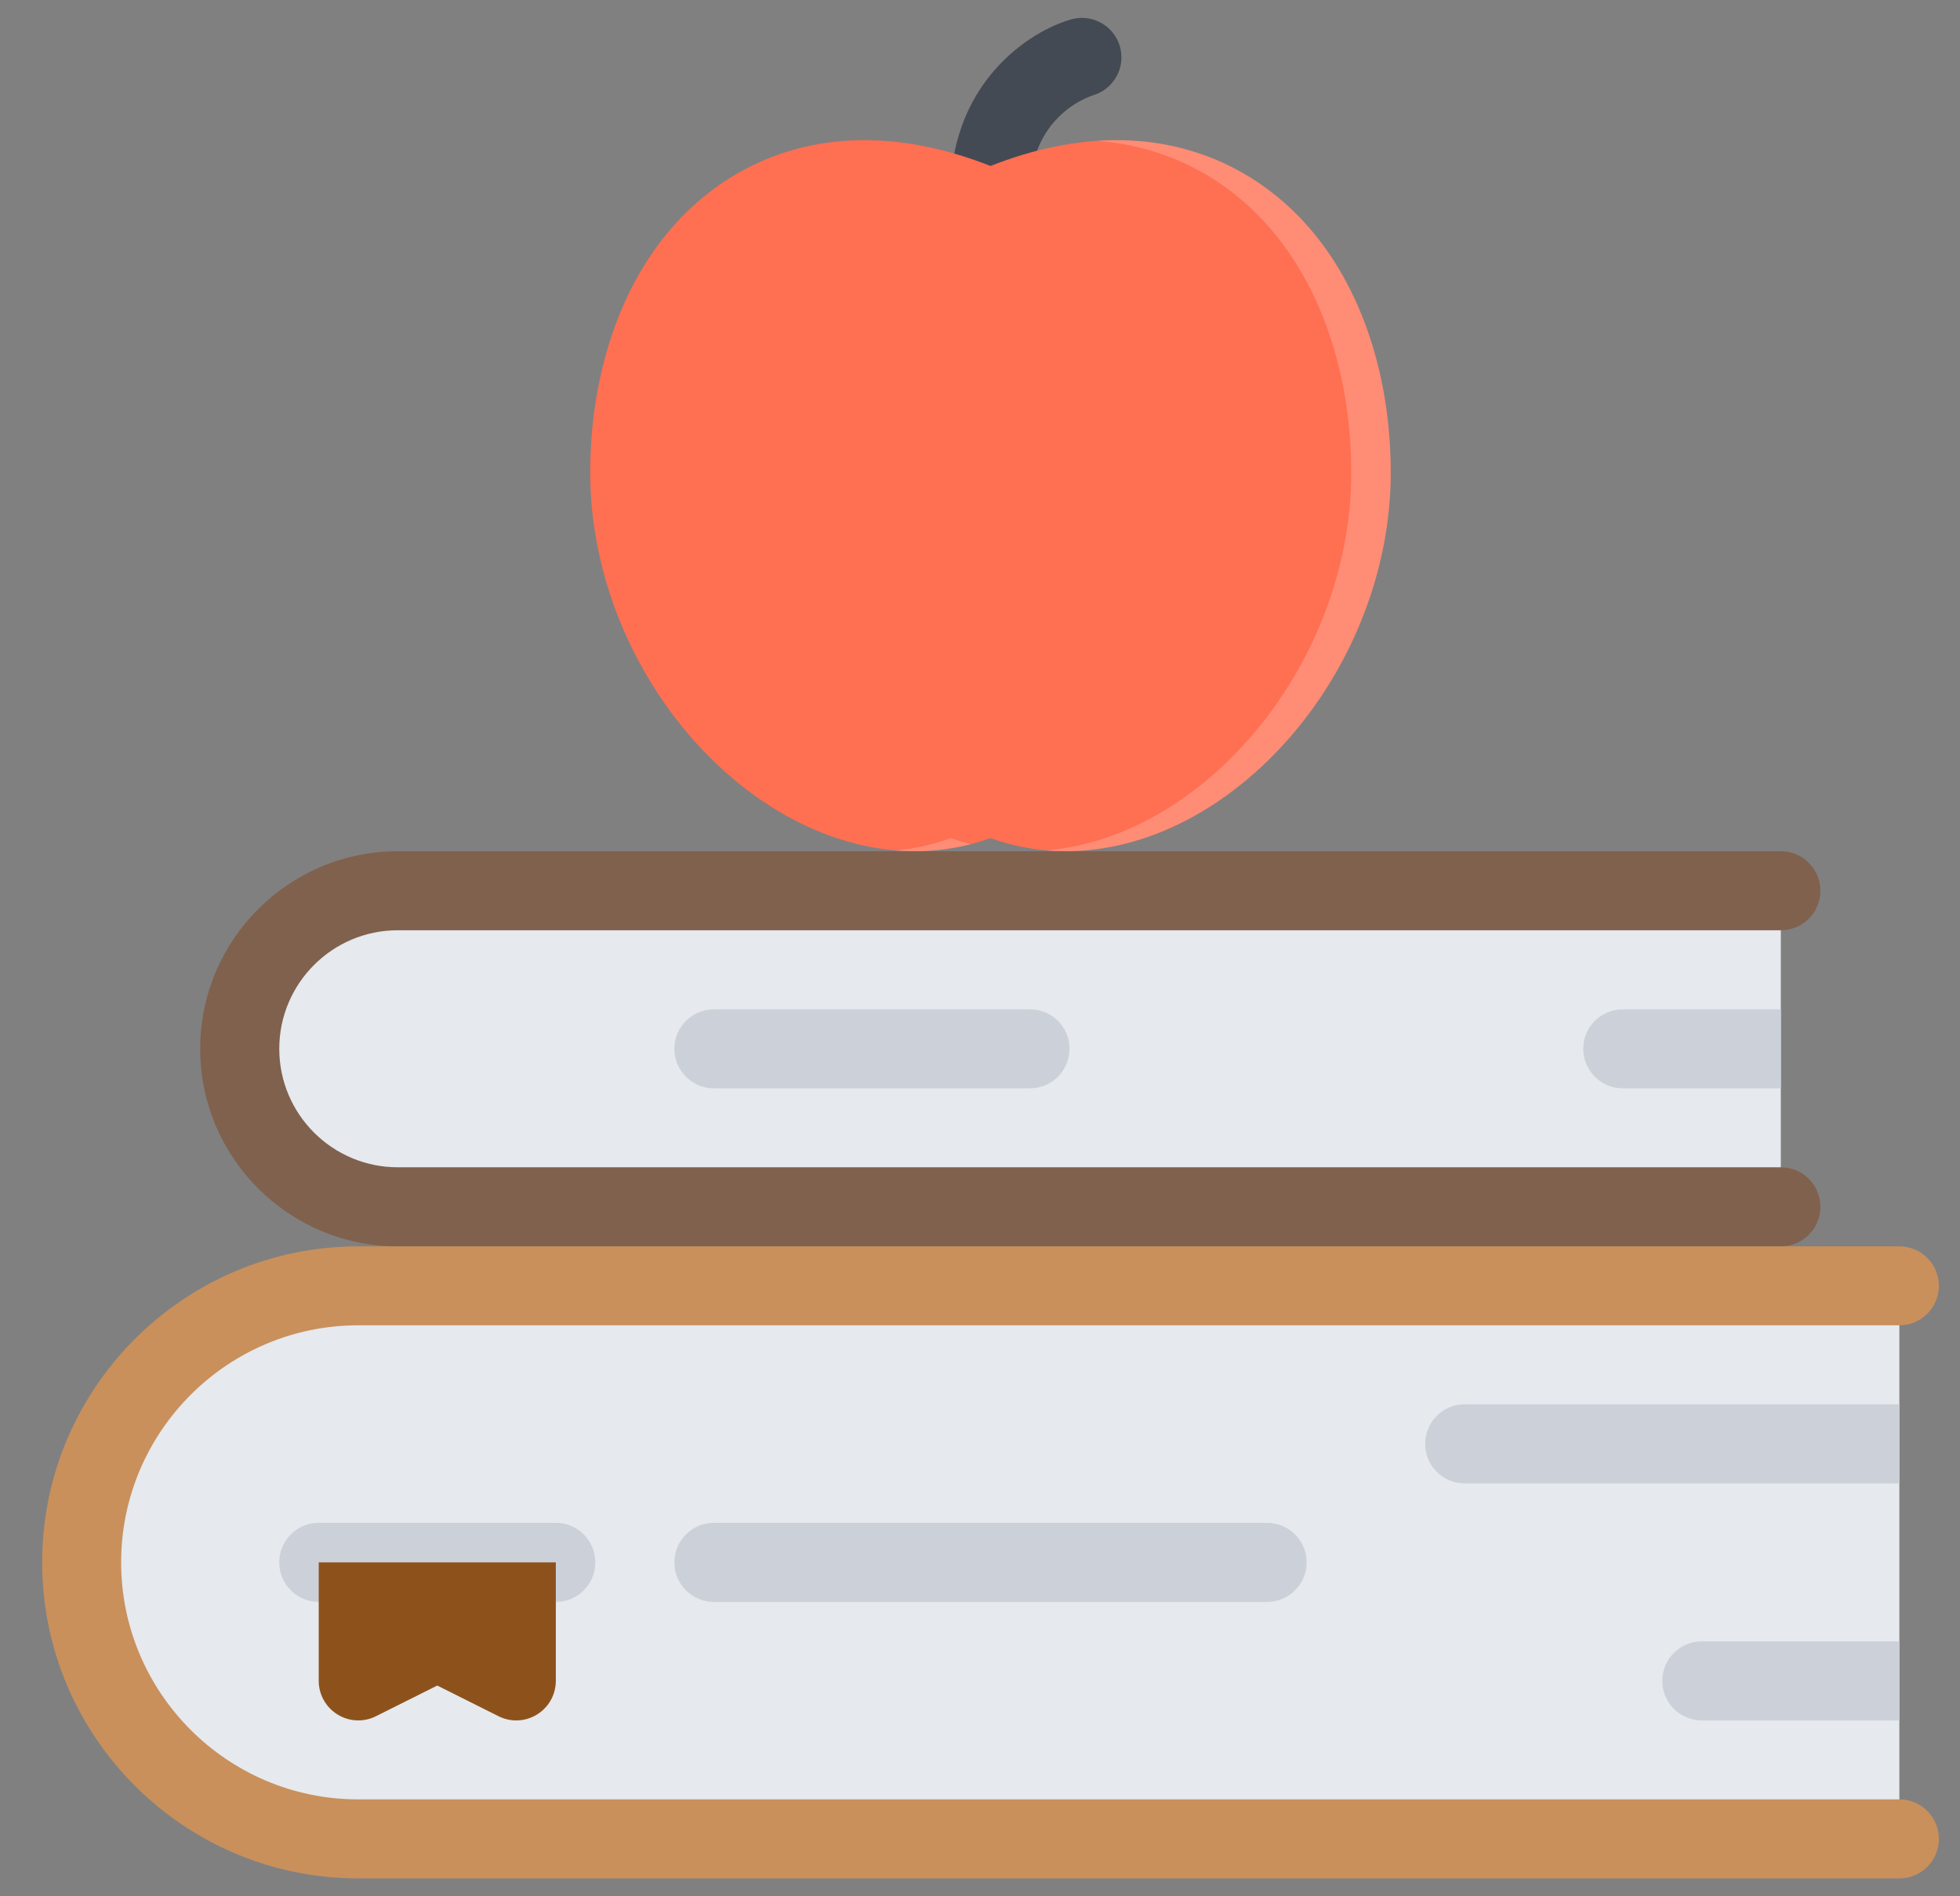
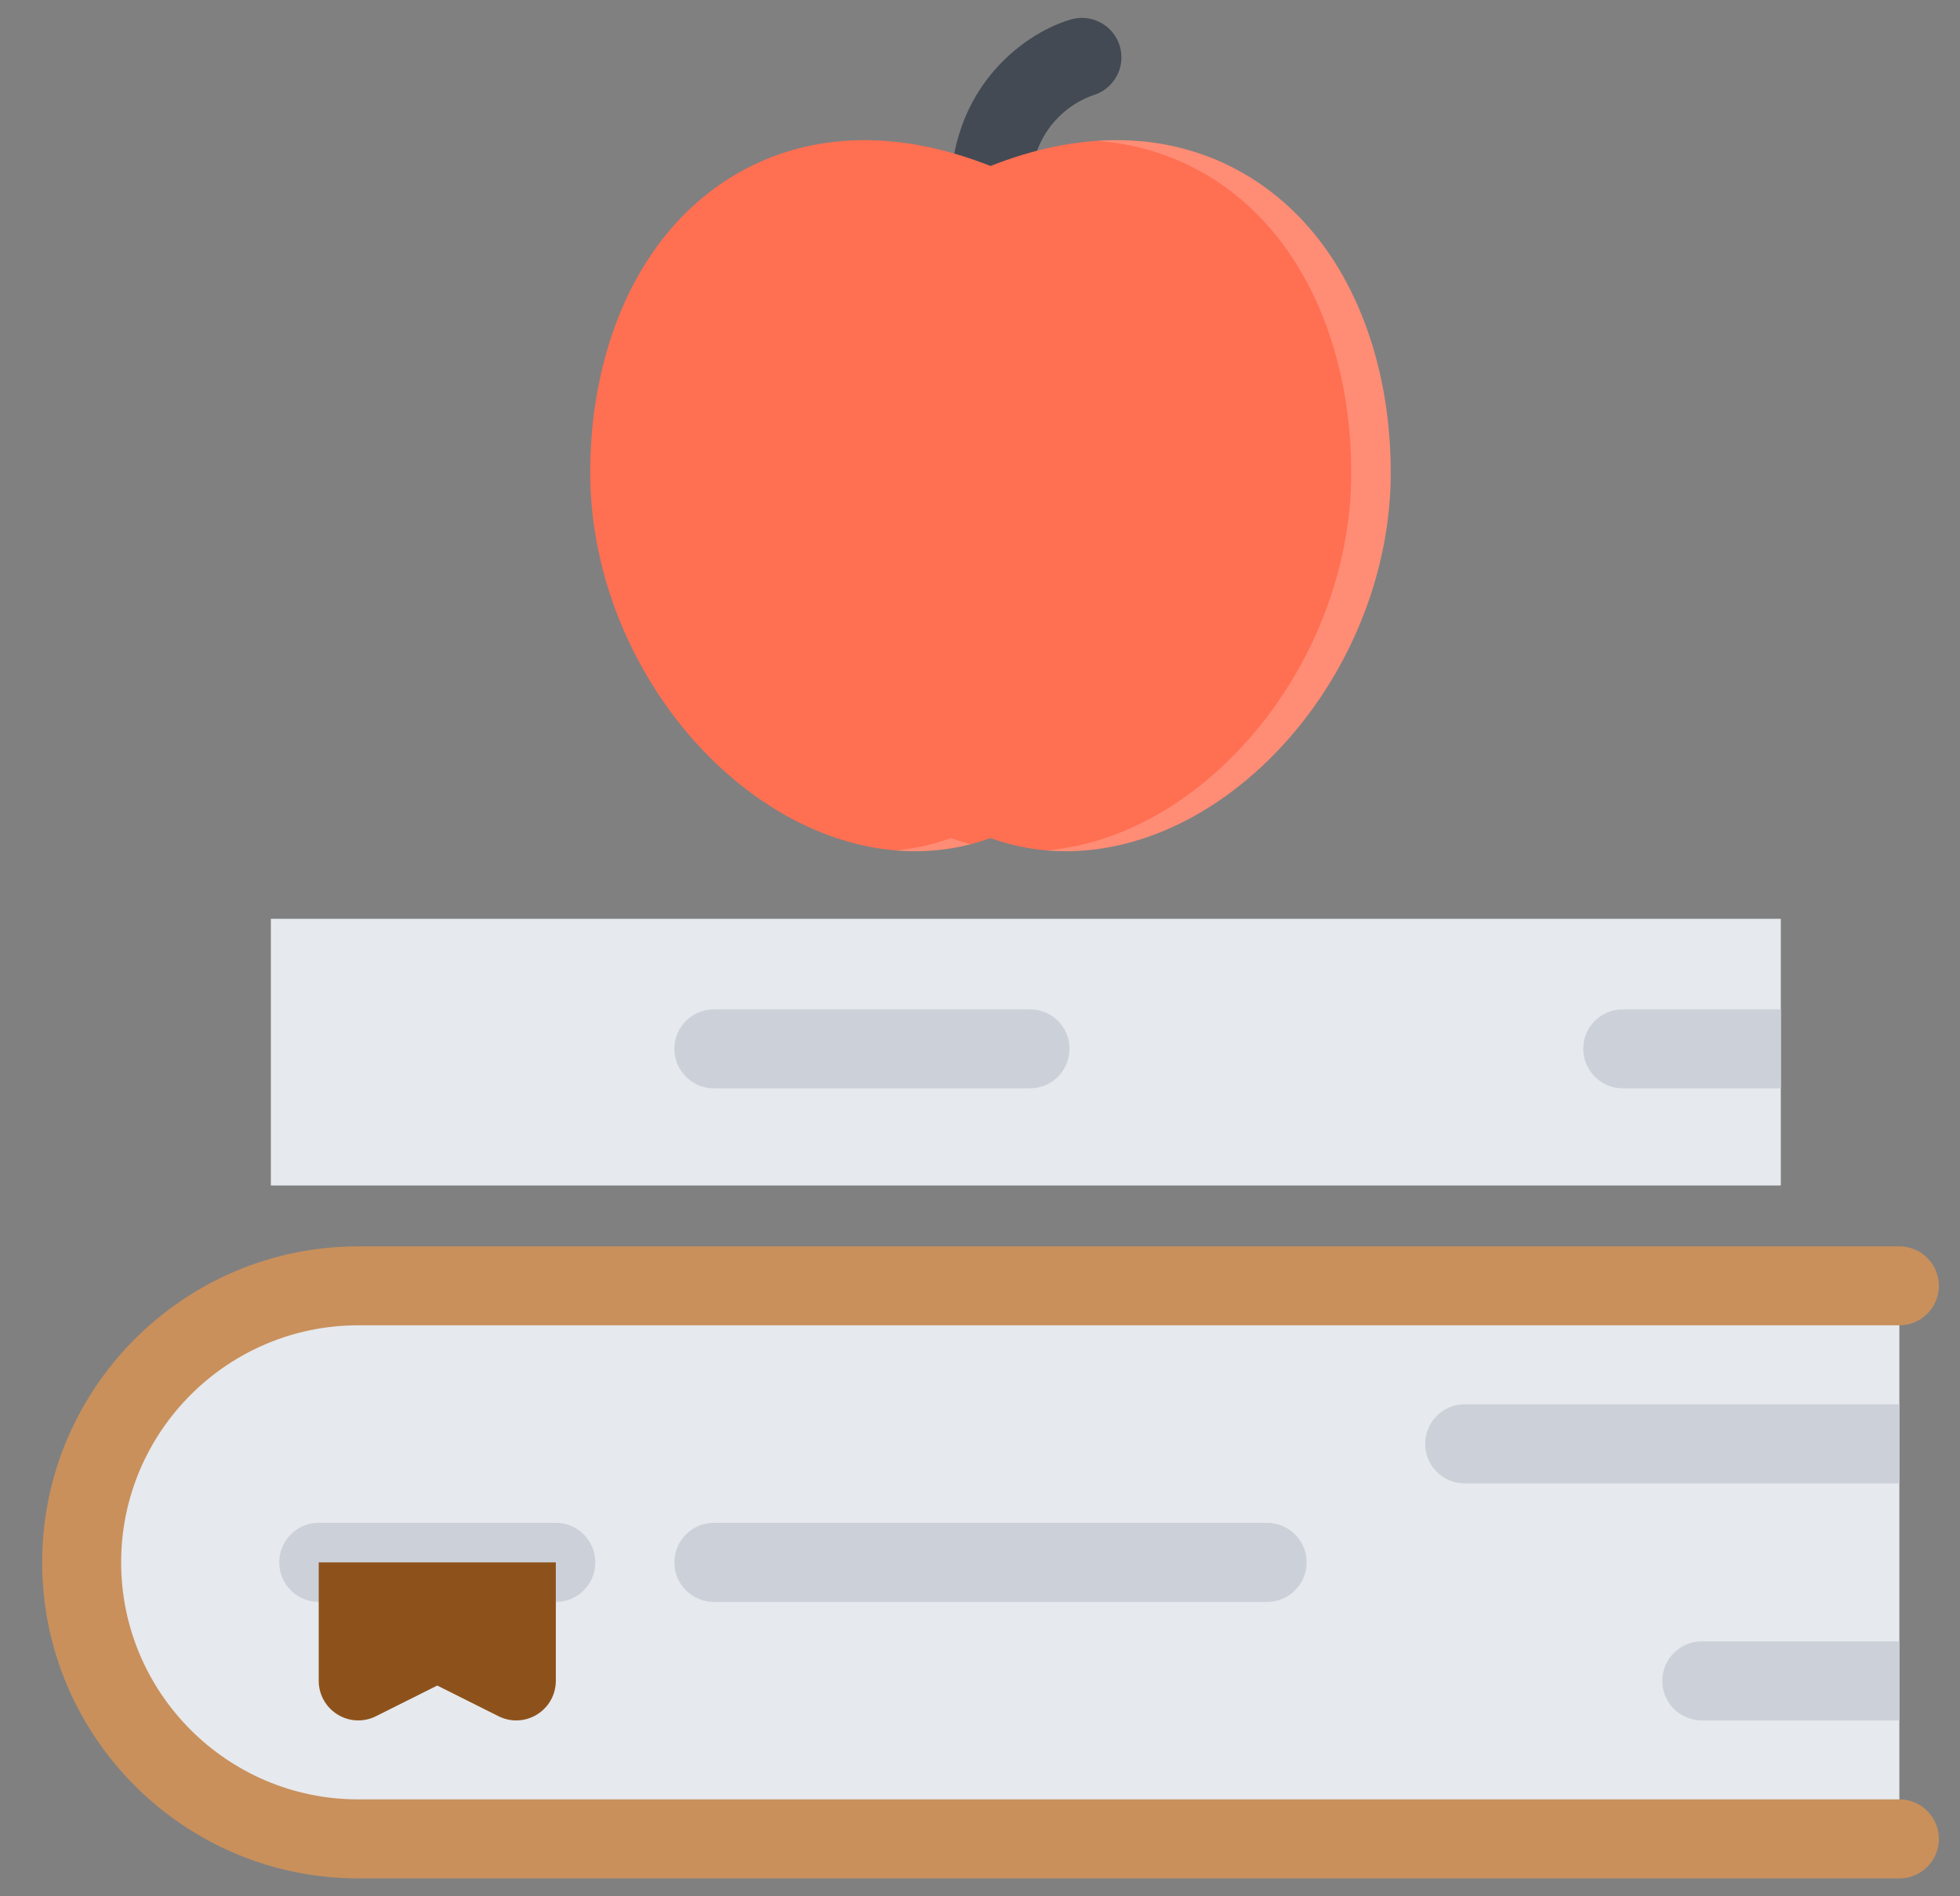
<svg xmlns="http://www.w3.org/2000/svg" width="31" height="30" viewBox="0 0 31 30" fill="none">
  <rect x="0" y="0" width="31" height="30" fill="#808080" stroke="none" />
  <g clip-path="url(#clip0_793_4833)">
-     <path d="M5.313 20.486H30.041V29.001H5.313L2.344 27.53L1.354 24.092L2.89 21.476L5.313 20.486Z" fill="#E6E9ED" />
+     <path d="M5.313 20.486H30.041V29.001H5.313L2.344 27.53L1.354 24.092L2.89 21.476L5.313 20.486" fill="#E6E9ED" />
    <path d="M28.166 14.536H4.284V18.755H28.166V14.536Z" fill="#E6E9ED" />
    <path d="M17.737 0.907C17.737 0.562 17.457 0.283 17.111 0.283C17.038 0.283 16.969 0.296 16.904 0.318C16.18 0.543 14.913 1.44 15.042 3.344C15.065 3.675 15.34 3.927 15.666 3.927C15.68 3.927 15.694 3.926 15.709 3.926C16.053 3.903 16.313 3.604 16.29 3.26C16.197 1.887 17.18 1.542 17.292 1.507L17.285 1.509L17.285 1.508C17.545 1.433 17.737 1.192 17.737 0.907Z" fill="#434A54" />
    <path d="M8.791 25.343H5.041C4.696 25.343 4.417 25.063 4.417 24.718C4.417 24.372 4.696 24.092 5.041 24.092H8.791C9.136 24.092 9.416 24.372 9.416 24.718C9.416 25.063 9.136 25.343 8.791 25.343Z" fill="#CCD1D9" />
    <path d="M23.166 22.217C22.82 22.217 22.541 22.497 22.541 22.843C22.541 23.188 22.82 23.468 23.166 23.468H30.041V22.217H23.166Z" fill="#CCD1D9" />
    <path d="M20.041 25.343H11.291C10.946 25.343 10.666 25.063 10.666 24.718C10.666 24.372 10.946 24.092 11.291 24.092H20.041C20.386 24.092 20.666 24.372 20.666 24.718C20.666 25.063 20.386 25.343 20.041 25.343Z" fill="#CCD1D9" />
    <path d="M26.916 25.967C26.57 25.967 26.291 26.247 26.291 26.593C26.291 26.938 26.57 27.218 26.916 27.218H30.041V25.967H26.916Z" fill="#CCD1D9" />
    <path d="M16.291 17.218H11.291C10.946 17.218 10.666 16.937 10.666 16.592C10.666 16.247 10.946 15.968 11.291 15.968H16.291C16.636 15.968 16.916 16.247 16.916 16.592C16.916 16.937 16.636 17.218 16.291 17.218Z" fill="#CCD1D9" />
    <path d="M25.666 15.968C25.321 15.968 25.041 16.247 25.041 16.592C25.041 16.937 25.321 17.218 25.666 17.218H28.166V15.968H25.666Z" fill="#CCD1D9" />
    <path d="M20.864 3.796C20.076 2.779 18.939 2.217 17.661 2.217C17.021 2.217 16.352 2.355 15.666 2.626C14.98 2.355 14.31 2.217 13.671 2.217C12.392 2.217 11.255 2.779 10.468 3.796C9.737 4.74 9.335 6.049 9.335 7.481C9.335 8.956 9.905 10.466 10.896 11.625C11.899 12.796 13.202 13.467 14.472 13.467C14.883 13.467 15.283 13.398 15.666 13.259C16.049 13.398 16.449 13.467 16.86 13.467C18.13 13.467 19.433 12.796 20.435 11.625C21.427 10.466 21.996 8.956 21.996 7.481C21.996 6.049 21.593 4.74 20.864 3.796Z" fill="#FF6F52" />
    <g opacity="0.2">
      <path d="M15.041 13.259C14.757 13.362 14.462 13.427 14.16 13.453C14.264 13.463 14.367 13.467 14.472 13.467C14.772 13.467 15.067 13.43 15.354 13.355C15.248 13.328 15.144 13.297 15.041 13.259Z" fill="white" />
      <path d="M20.864 3.796C20.077 2.779 18.94 2.217 17.662 2.217C17.556 2.217 17.451 2.222 17.344 2.229C18.497 2.312 19.516 2.861 20.239 3.796C20.97 4.74 21.371 6.049 21.371 7.481C21.371 8.956 20.803 10.466 19.81 11.625C18.89 12.7 17.717 13.354 16.547 13.454C16.651 13.463 16.755 13.467 16.86 13.467C18.13 13.467 19.433 12.796 20.436 11.625C21.427 10.466 21.997 8.955 21.997 7.481C21.997 6.049 21.594 4.74 20.864 3.796Z" fill="white" />
    </g>
-     <path d="M28.166 18.467H27.541H26.917H19.272H6.292C5.257 18.467 4.417 17.627 4.417 16.592C4.417 15.558 5.257 14.717 6.292 14.717H19.272H26.917H27.541H28.166C28.512 14.717 28.792 14.438 28.792 14.093C28.792 13.748 28.512 13.467 28.166 13.467H27.541H6.292C4.568 13.467 3.166 14.869 3.166 16.592C3.166 18.316 4.568 19.718 6.292 19.718H27.541H28.166C28.512 19.718 28.792 19.438 28.792 19.092C28.792 18.747 28.512 18.467 28.166 18.467Z" fill="#80614D" />
    <path d="M30.041 28.467H13.92H5.666C3.598 28.467 1.916 26.785 1.916 24.717C1.916 22.65 3.598 20.967 5.666 20.967H13.92H30.041C30.386 20.967 30.666 20.687 30.666 20.342C30.666 19.997 30.386 19.718 30.041 19.718H5.666C2.909 19.718 0.667 21.961 0.667 24.717C0.667 27.474 2.909 29.717 5.666 29.717H30.041C30.386 29.717 30.666 29.438 30.666 29.093C30.666 28.747 30.386 28.467 30.041 28.467Z" fill="#C9905C" />
    <path d="M5.041 24.717V26.592C5.041 26.809 5.154 27.01 5.338 27.124C5.522 27.238 5.751 27.249 5.945 27.152L6.916 26.666L7.886 27.152C7.975 27.196 8.07 27.218 8.166 27.218C8.28 27.218 8.395 27.186 8.494 27.124C8.679 27.01 8.791 26.809 8.791 26.592V24.717H5.041Z" fill="#8D521C" />
  </g>
  <defs>
    <clipPath id="clip0_793_4833">
      <rect width="30" height="30" fill="white" transform="translate(0.667)" />
    </clipPath>
  </defs>
</svg>